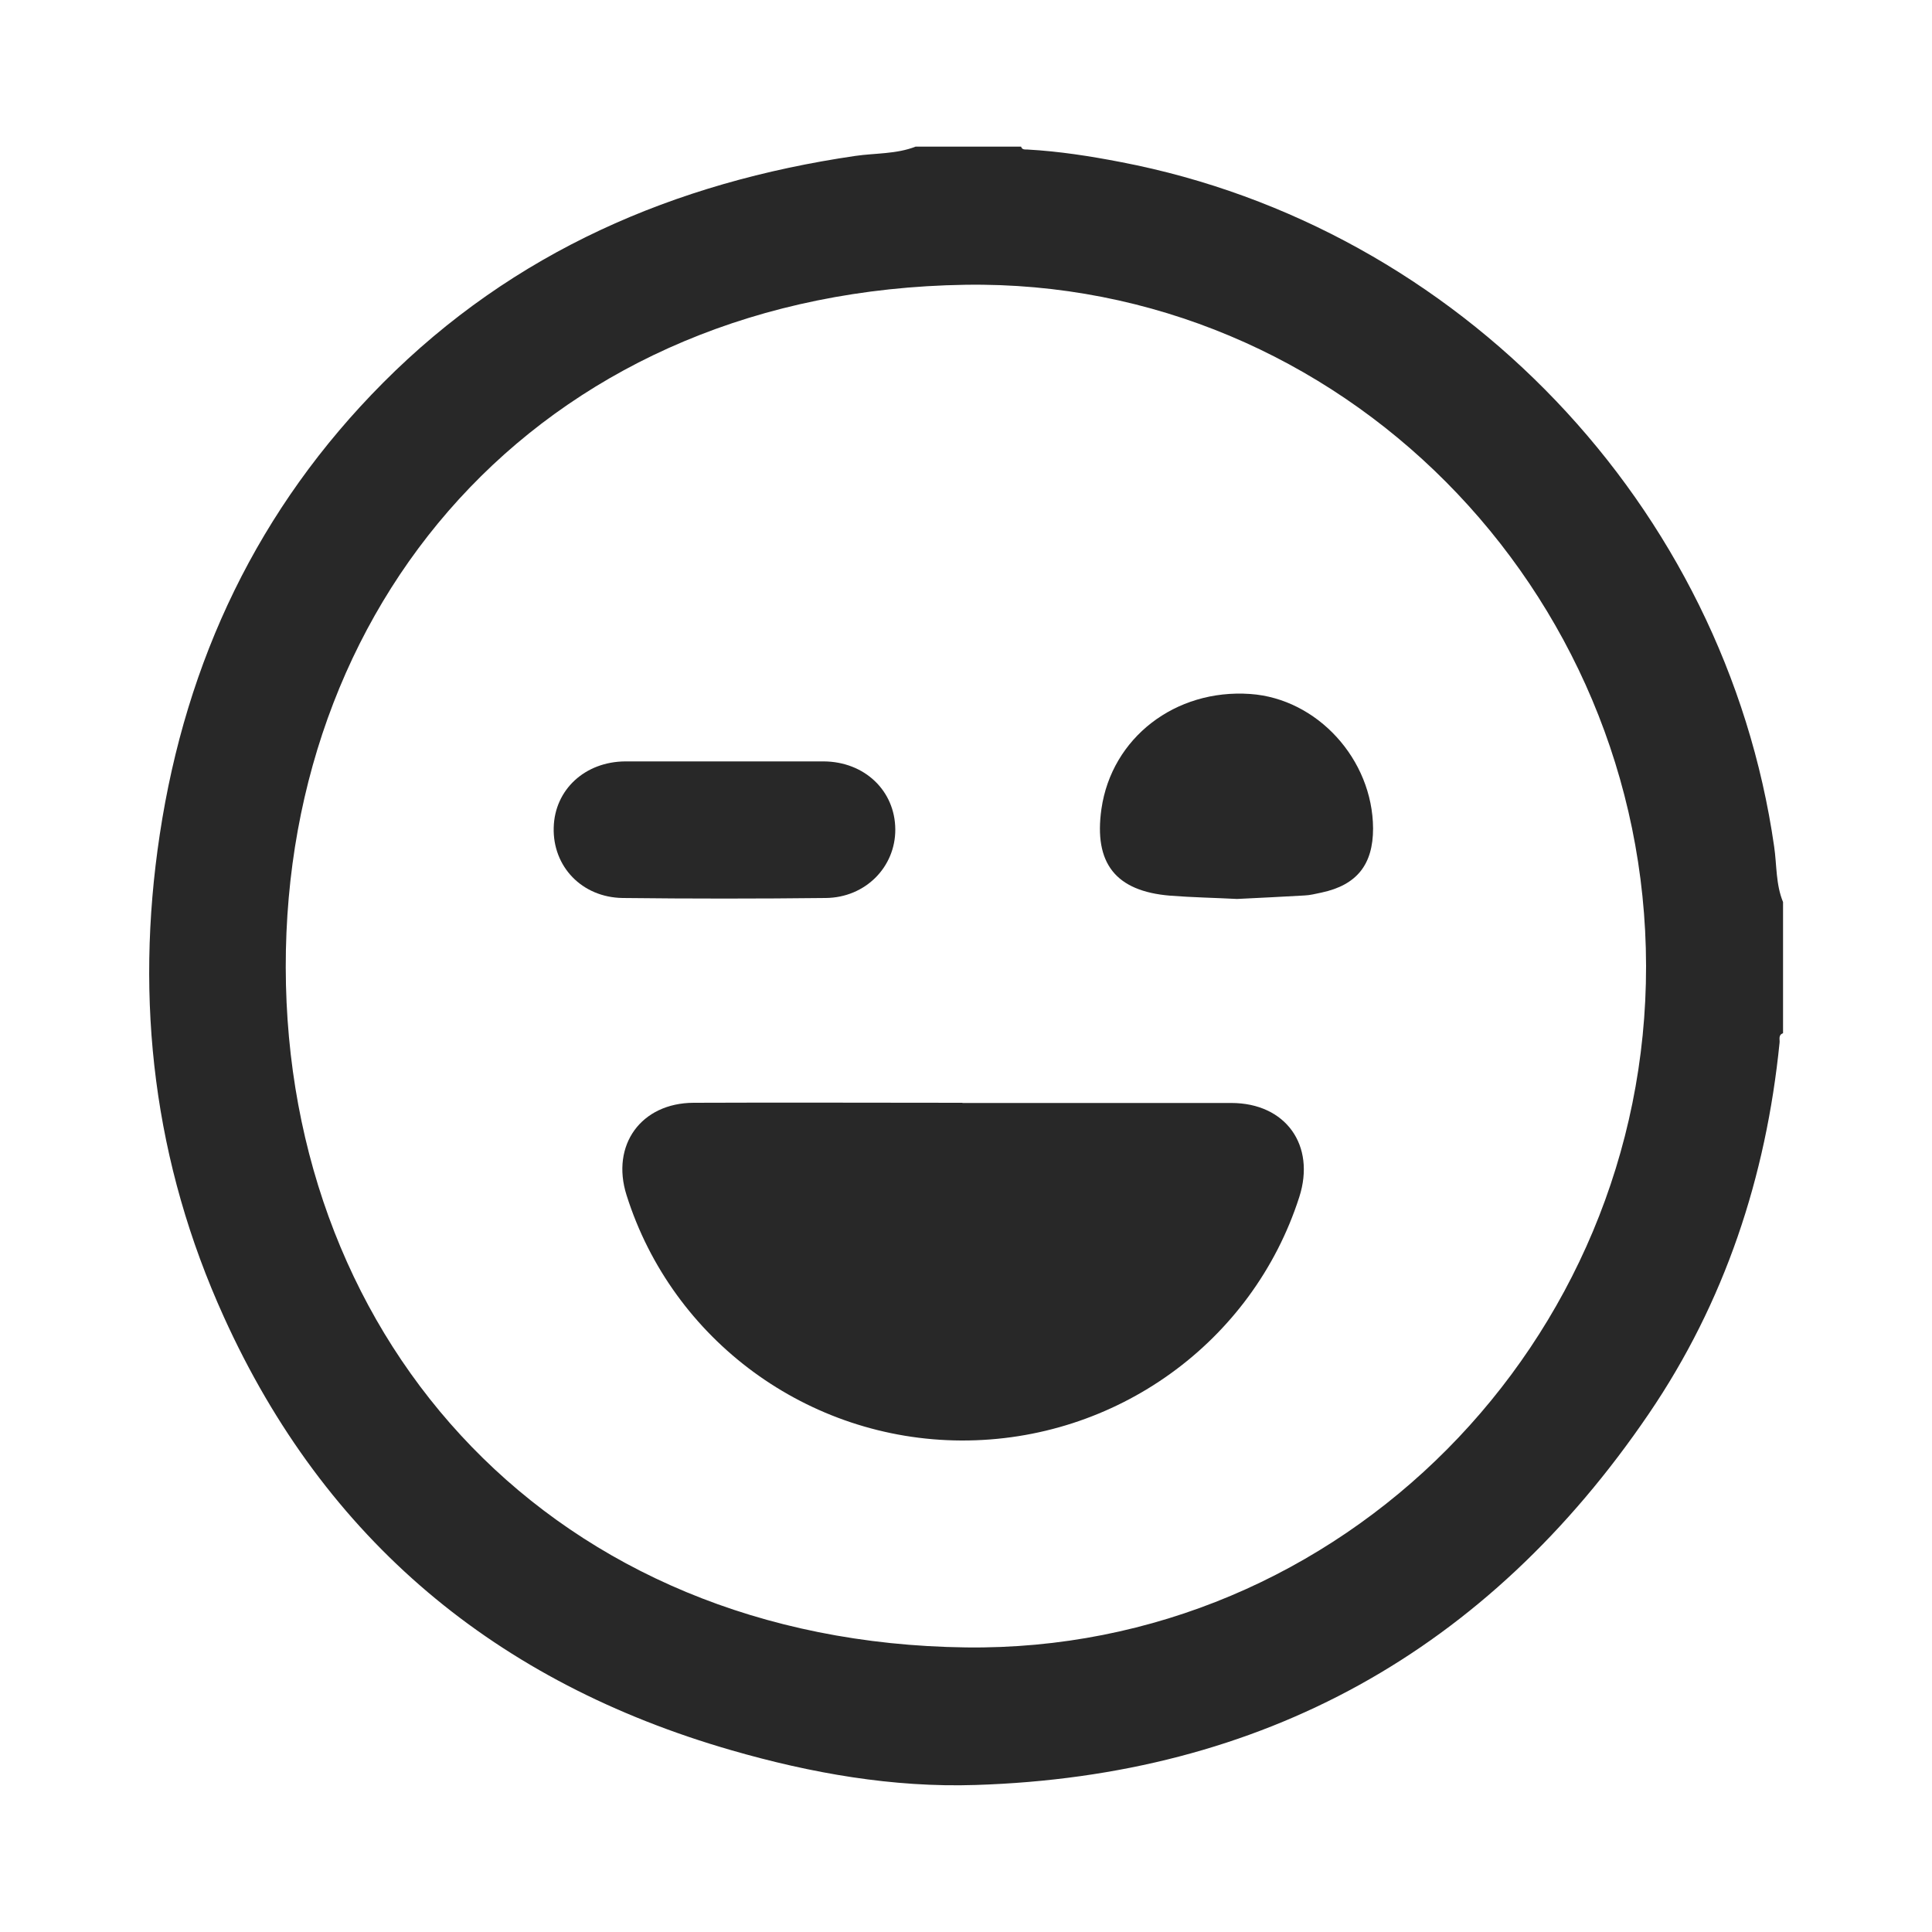
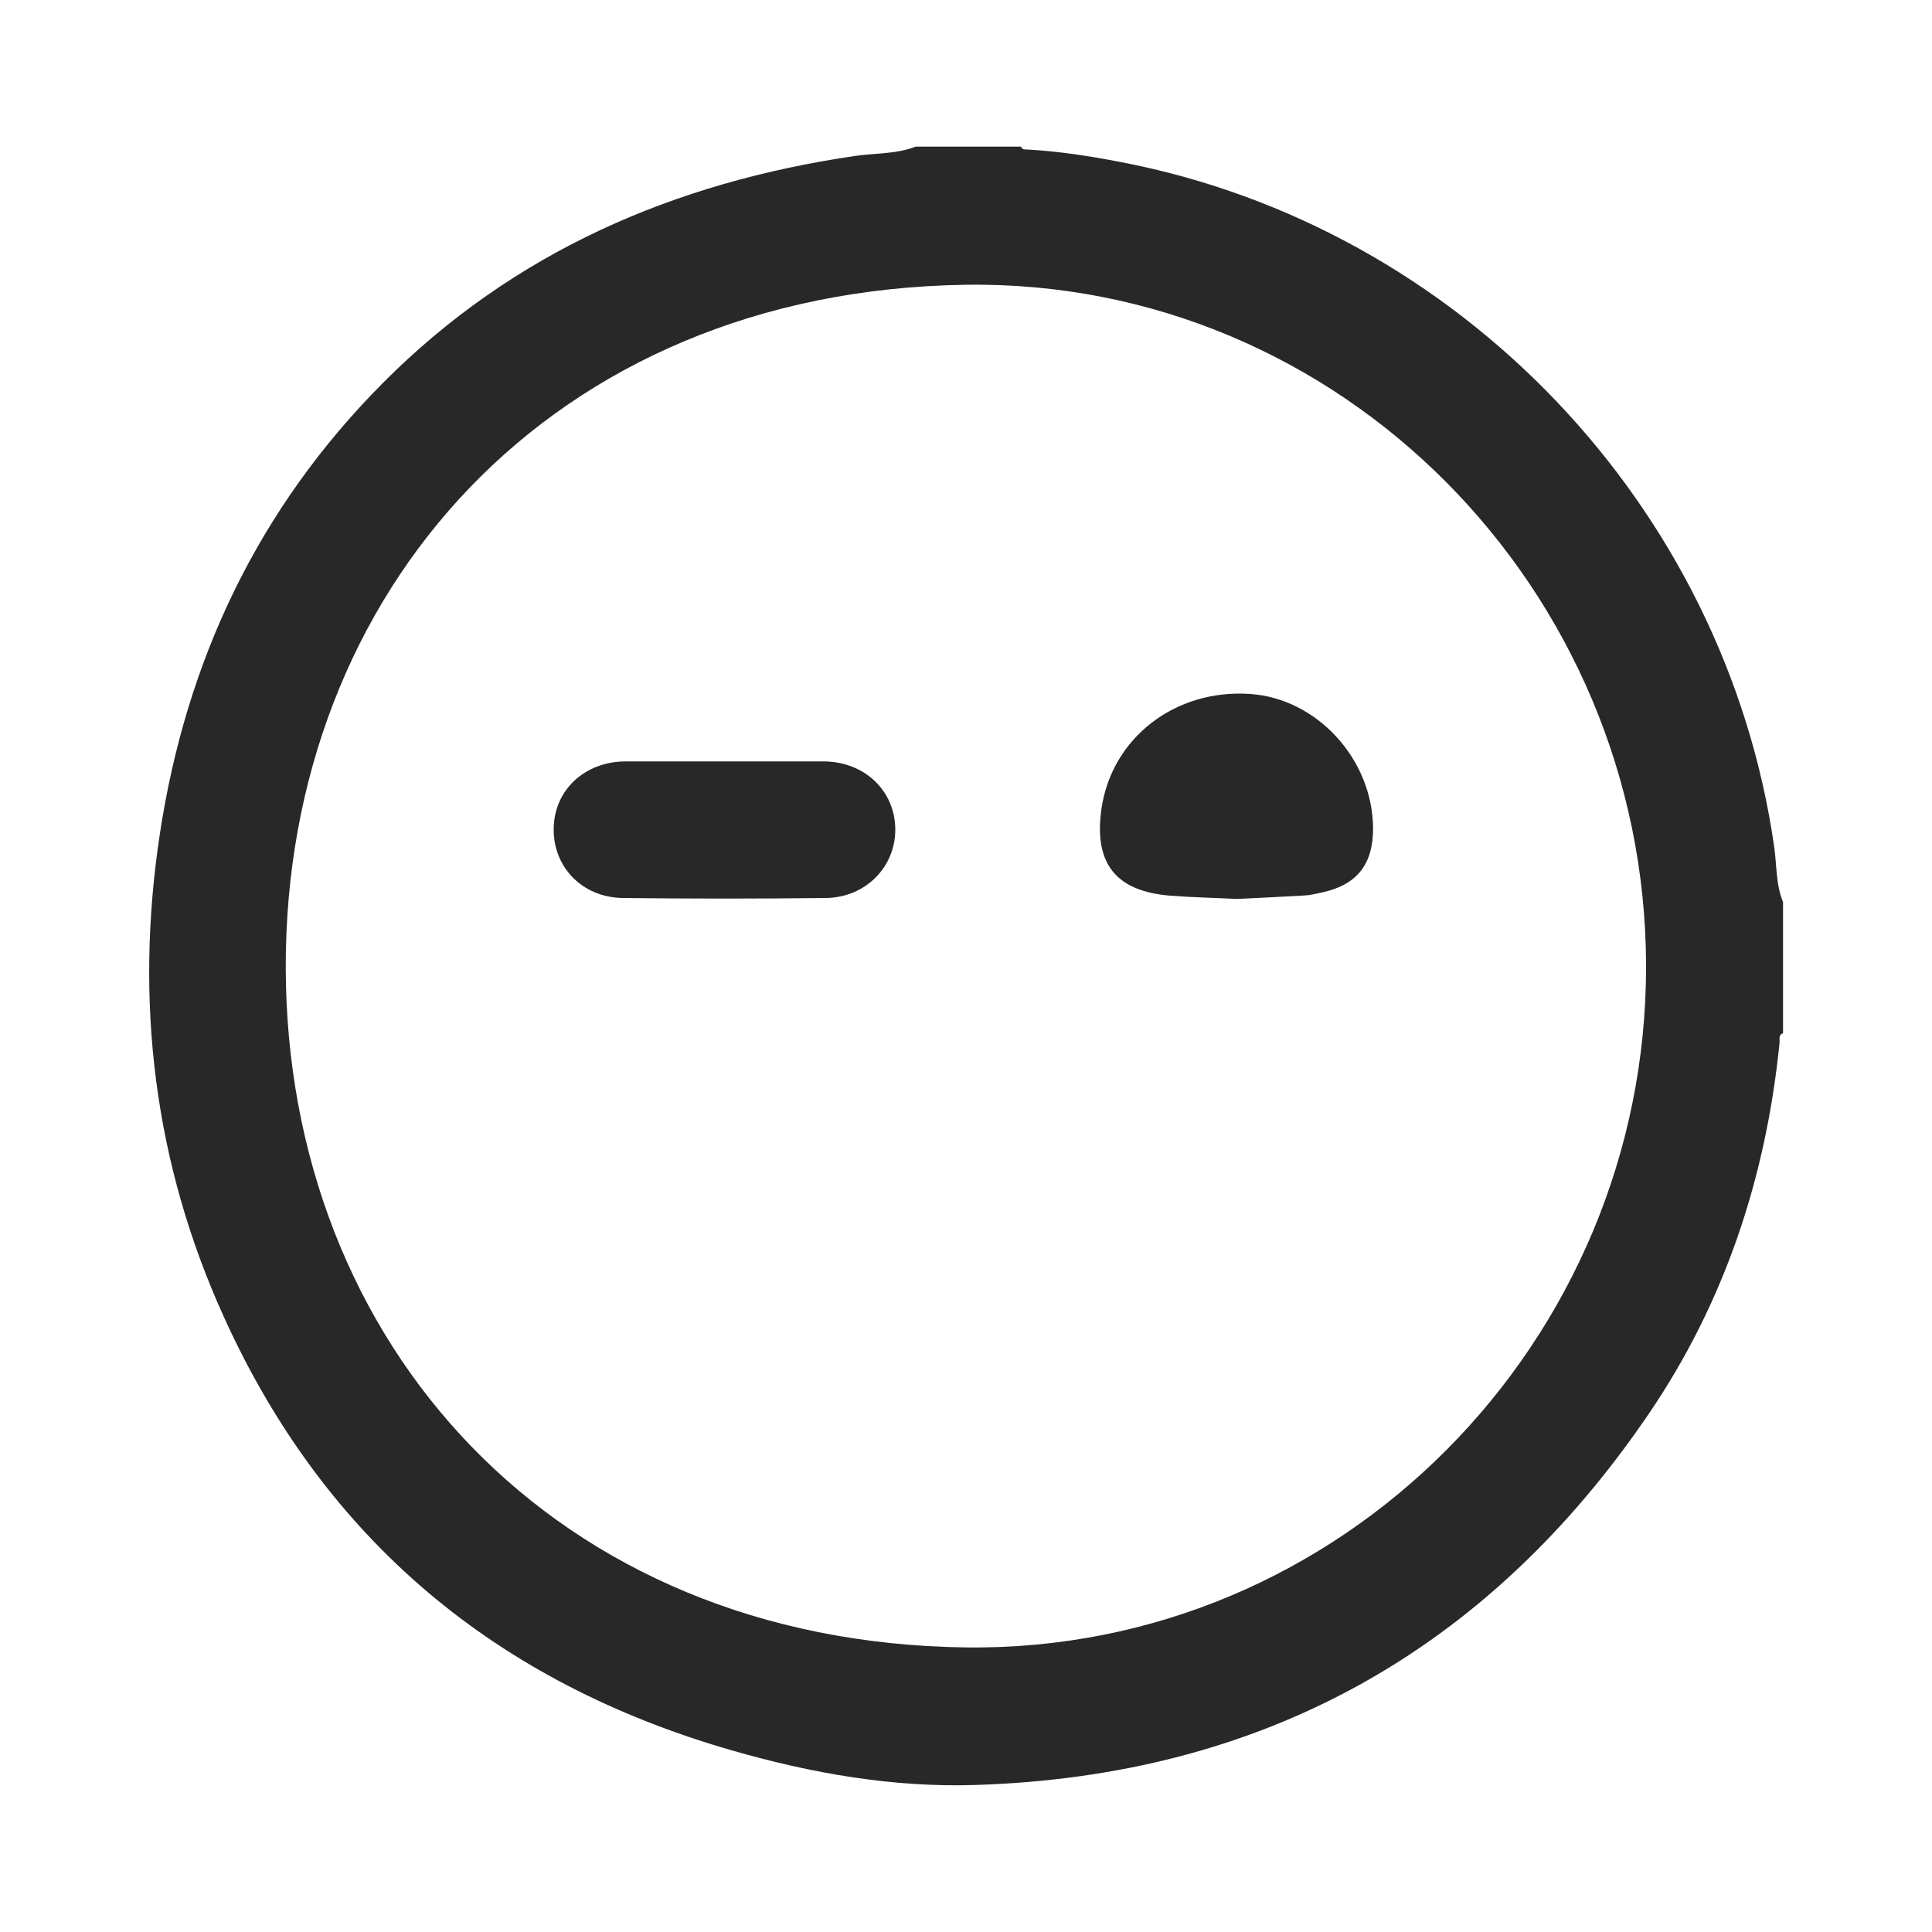
<svg xmlns="http://www.w3.org/2000/svg" id="Layer_1" viewBox="0 0 100 100">
  <defs>
    <style>.cls-1{fill:none;}.cls-1,.cls-2{stroke-width:0px;}.cls-2{fill:#282828;}</style>
  </defs>
  <rect class="cls-1" width="100" height="100" />
  <rect class="cls-1" width="100" height="100" />
-   <rect class="cls-1" width="100" height="100" />
  <g id="aeYqwL.tif">
    <path class="cls-2" d="m47.38,7.59h5.47c.06.18.21.14.34.15,1.63.09,3.23.34,4.83.65,17.51,3.36,31.28,17.8,33.81,35.43.14.96.08,1.95.46,2.87v6.79c-.26.09-.16.32-.18.49-.7,6.95-2.83,13.42-6.77,19.21-8.35,12.27-19.98,18.74-34.84,19.21-4.29.14-8.53-.61-12.65-1.8-12.14-3.5-21.02-10.86-26.26-22.42-3.62-7.97-4.63-16.34-3.32-24.98,1.36-9.01,5.1-16.89,11.56-23.38,6.75-6.78,15.07-10.37,24.44-11.74,1.04-.15,2.12-.09,3.12-.48Zm37.82,42.4c-.03-19.48-15.83-35.55-35.24-35.25-21.44.33-35.2,15.87-35.17,35.33.03,19.52,13.91,34.93,35.2,35.2,19.46.25,35.24-15.84,35.21-35.28Z" />
-     <path class="cls-2" d="m49.82,57.09c4.64,0,9.27,0,13.91,0,2.82,0,4.38,2.19,3.52,4.87-2.42,7.53-9.51,12.63-17.49,12.6-7.93-.03-14.96-5.18-17.33-12.7-.82-2.59.75-4.77,3.47-4.78,4.64-.02,9.27,0,13.91,0Z" />
+     <path class="cls-2" d="m49.82,57.09Z" />
    <path class="cls-2" d="m64.03,46.53c-1.15-.06-2.31-.08-3.46-.17-2.83-.23-3.96-1.68-3.56-4.49.53-3.68,3.82-6.22,7.7-5.95,3.47.24,6.34,3.38,6.36,6.96,0,1.87-.84,2.93-2.67,3.32-.3.06-.59.14-.89.15-1.16.07-2.31.12-3.48.18Z" />
    <path class="cls-2" d="m37.58,39.41c1.68,0,3.36,0,5.05,0,2.12.01,3.7,1.52,3.71,3.52.01,1.94-1.54,3.53-3.6,3.55-3.5.04-7.01.04-10.51,0-2.11-.03-3.63-1.63-3.57-3.65.05-1.96,1.62-3.41,3.71-3.42,1.74,0,3.48,0,5.21,0Z" />
  </g>
</svg>